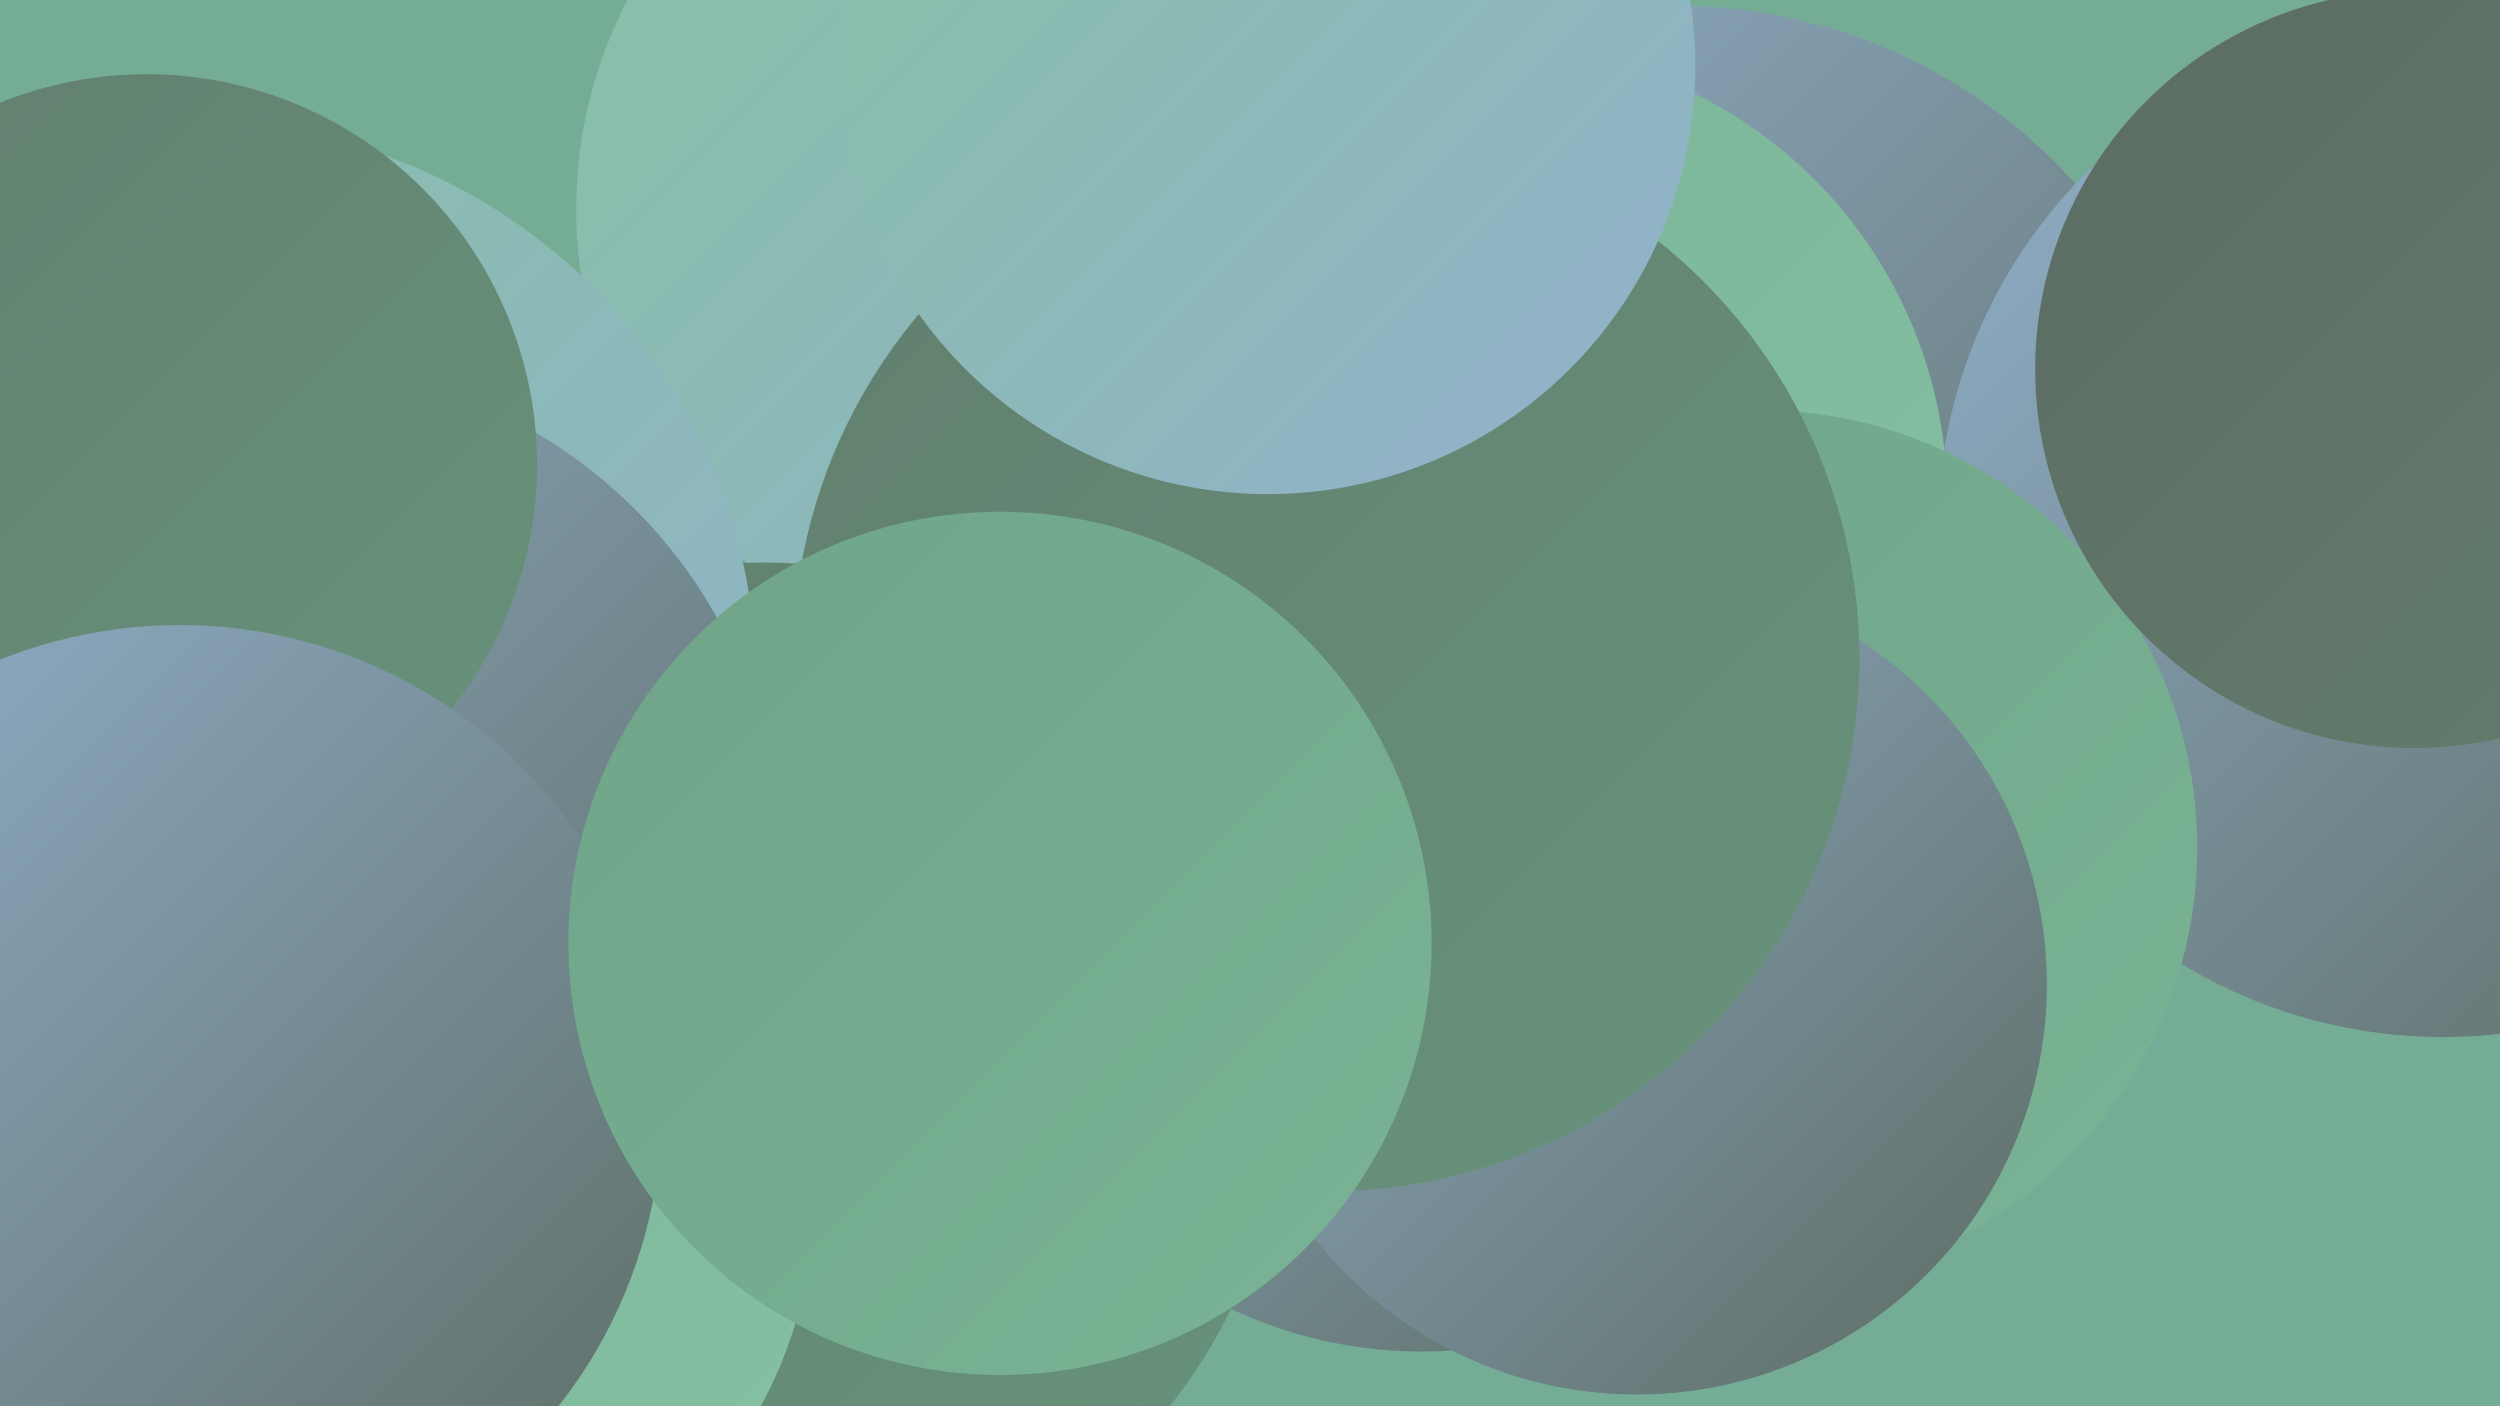
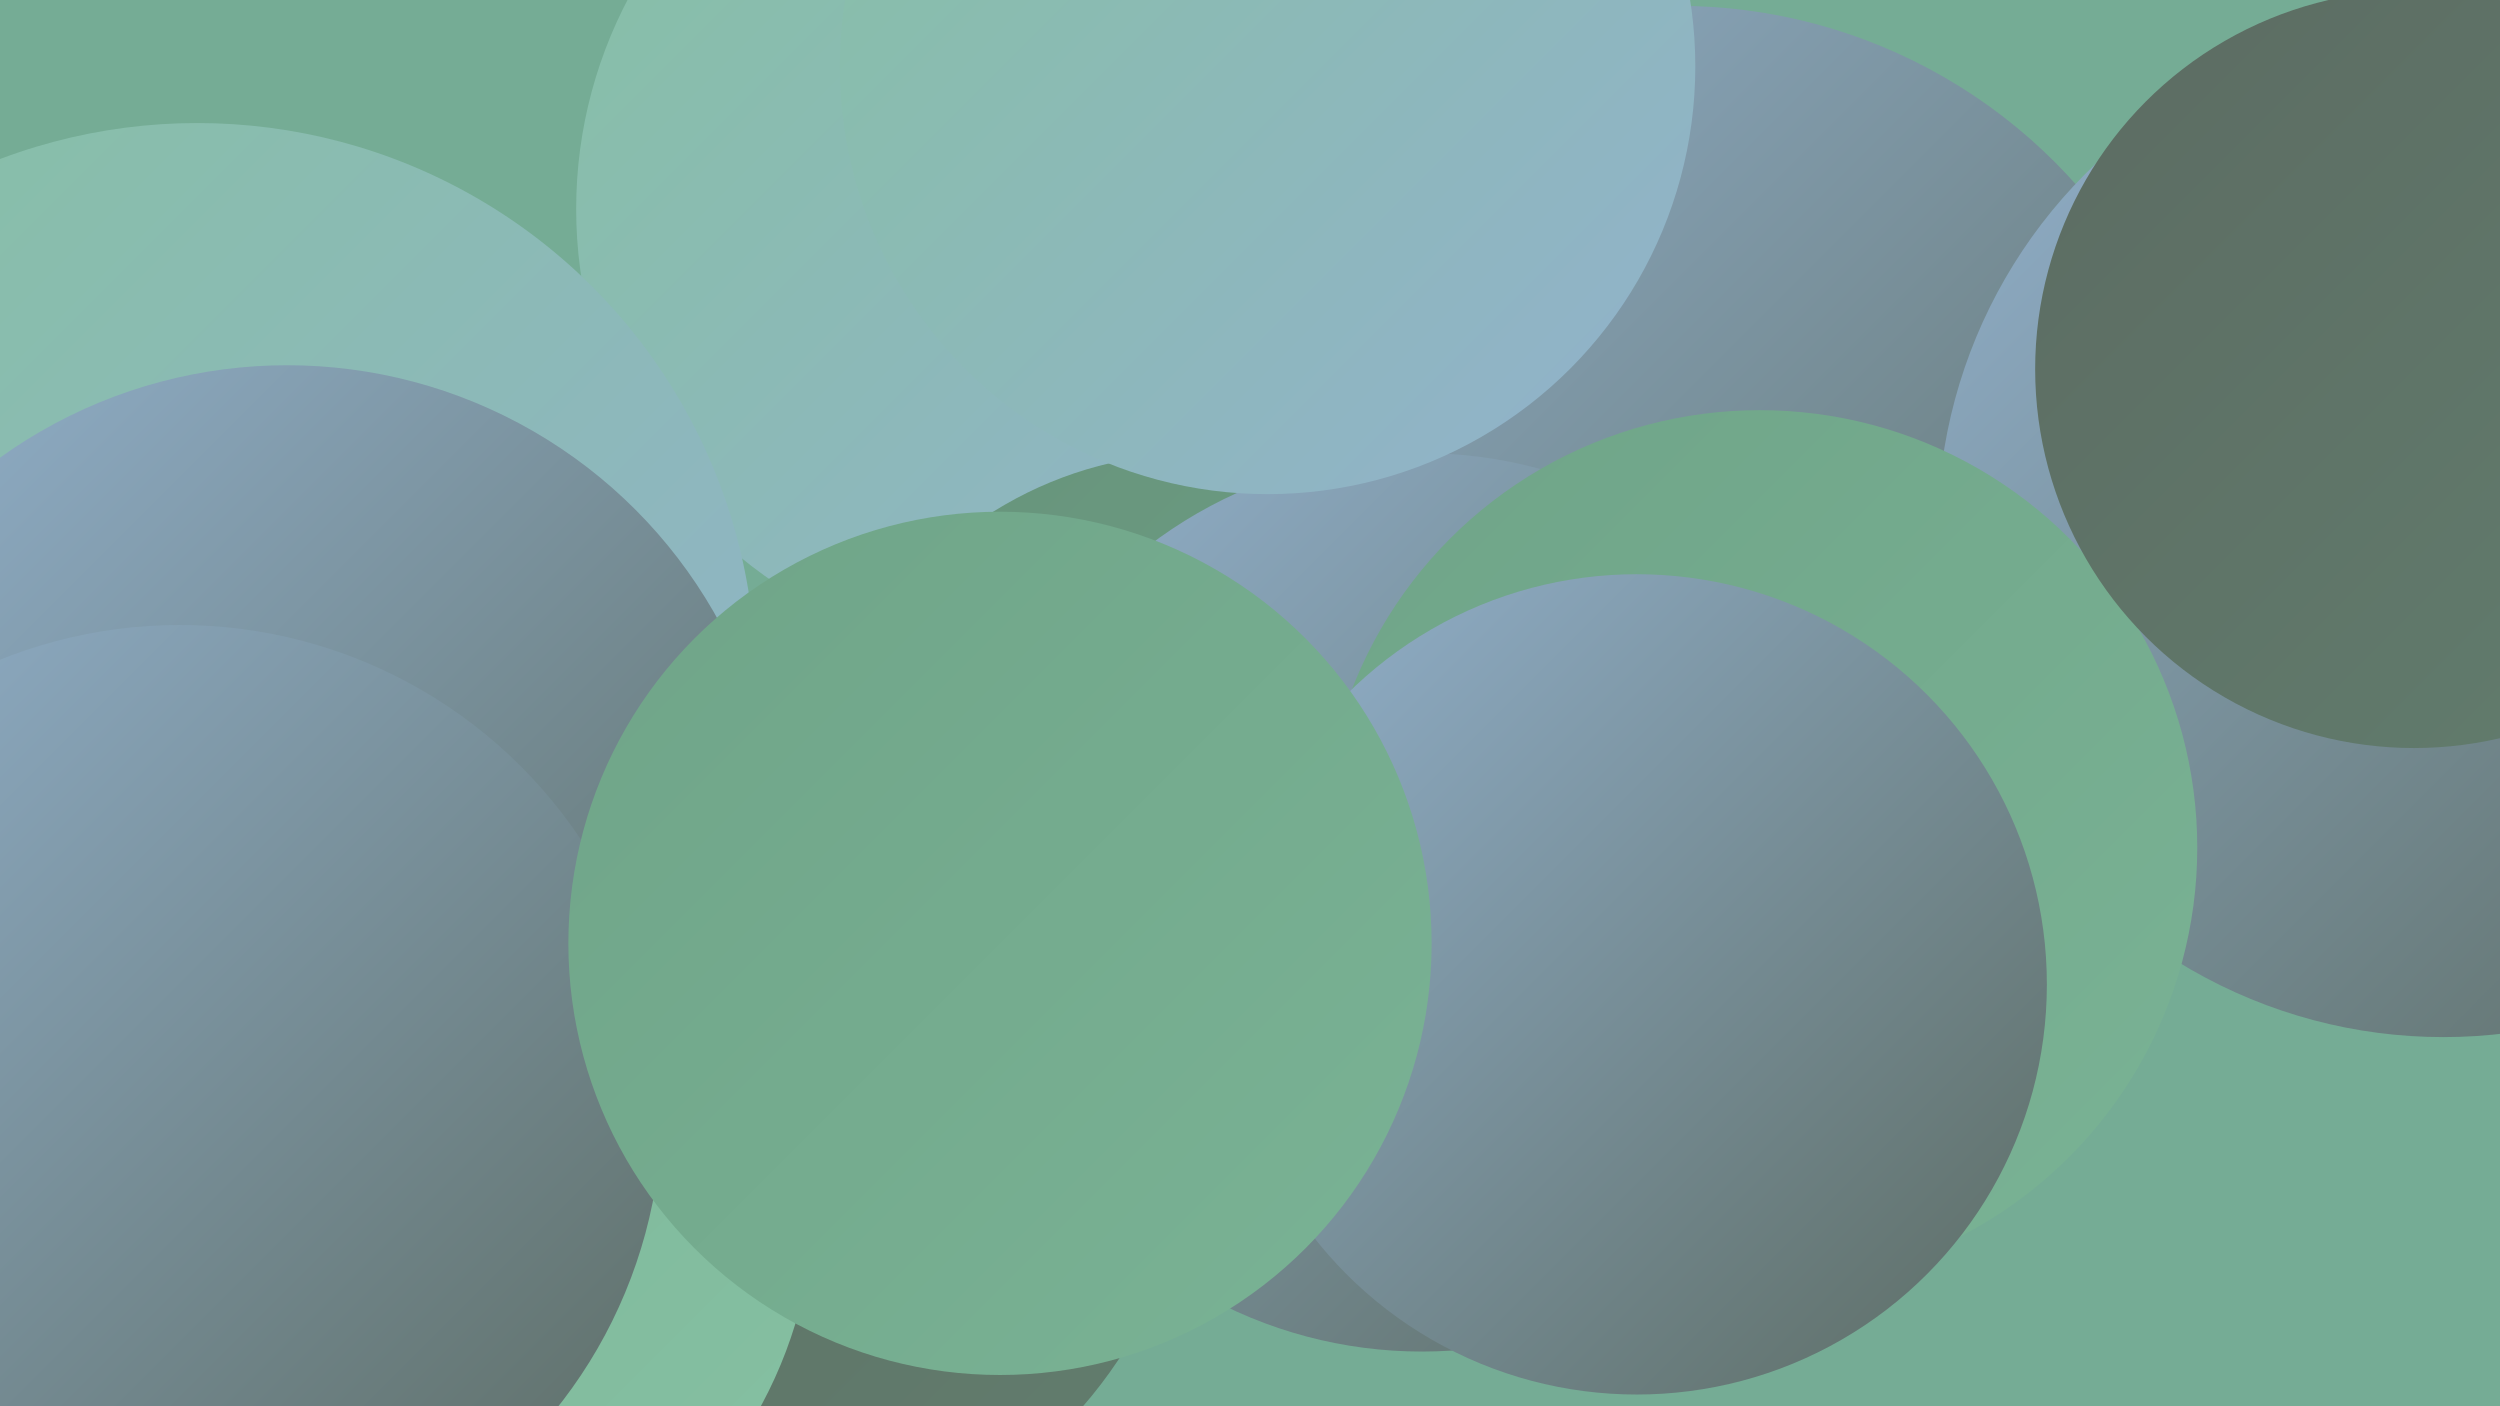
<svg xmlns="http://www.w3.org/2000/svg" width="1280" height="720">
  <defs>
    <linearGradient id="grad0" x1="0%" y1="0%" x2="100%" y2="100%">
      <stop offset="0%" style="stop-color:#5c6b62;stop-opacity:1" />
      <stop offset="100%" style="stop-color:#627e6e;stop-opacity:1" />
    </linearGradient>
    <linearGradient id="grad1" x1="0%" y1="0%" x2="100%" y2="100%">
      <stop offset="0%" style="stop-color:#627e6e;stop-opacity:1" />
      <stop offset="100%" style="stop-color:#67937b;stop-opacity:1" />
    </linearGradient>
    <linearGradient id="grad2" x1="0%" y1="0%" x2="100%" y2="100%">
      <stop offset="0%" style="stop-color:#67937b;stop-opacity:1" />
      <stop offset="100%" style="stop-color:#6fa488;stop-opacity:1" />
    </linearGradient>
    <linearGradient id="grad3" x1="0%" y1="0%" x2="100%" y2="100%">
      <stop offset="0%" style="stop-color:#6fa488;stop-opacity:1" />
      <stop offset="100%" style="stop-color:#7ab395;stop-opacity:1" />
    </linearGradient>
    <linearGradient id="grad4" x1="0%" y1="0%" x2="100%" y2="100%">
      <stop offset="0%" style="stop-color:#7ab395;stop-opacity:1" />
      <stop offset="100%" style="stop-color:#86c1a3;stop-opacity:1" />
    </linearGradient>
    <linearGradient id="grad5" x1="0%" y1="0%" x2="100%" y2="100%">
      <stop offset="0%" style="stop-color:#86c1a3;stop-opacity:1" />
      <stop offset="100%" style="stop-color:#92b1cd;stop-opacity:1" />
    </linearGradient>
    <linearGradient id="grad6" x1="0%" y1="0%" x2="100%" y2="100%">
      <stop offset="0%" style="stop-color:#92b1cd;stop-opacity:1" />
      <stop offset="100%" style="stop-color:#5c6b62;stop-opacity:1" />
    </linearGradient>
  </defs>
  <rect width="1280" height="720" fill="#75ac95" />
  <circle cx="526" cy="107" r="231" fill="url(#grad5)" />
-   <circle cx="690" cy="309" r="191" fill="url(#grad2)" />
  <circle cx="859" cy="276" r="273" fill="url(#grad6)" />
  <circle cx="377" cy="566" r="235" fill="url(#grad0)" />
  <circle cx="613" cy="429" r="197" fill="url(#grad2)" />
-   <circle cx="765" cy="256" r="232" fill="url(#grad4)" />
  <circle cx="728" cy="462" r="230" fill="url(#grad6)" />
  <circle cx="1251" cy="272" r="259" fill="url(#grad6)" />
-   <circle cx="391" cy="554" r="266" fill="url(#grad1)" />
  <circle cx="191" cy="612" r="226" fill="url(#grad4)" />
  <circle cx="901" cy="434" r="224" fill="url(#grad3)" />
  <circle cx="1236" cy="189" r="194" fill="url(#grad0)" />
  <circle cx="838" cy="504" r="210" fill="url(#grad6)" />
  <circle cx="101" cy="349" r="286" fill="url(#grad5)" />
  <circle cx="147" cy="439" r="252" fill="url(#grad6)" />
-   <circle cx="679" cy="337" r="273" fill="url(#grad1)" />
-   <circle cx="75" cy="238" r="200" fill="url(#grad1)" />
  <circle cx="92" cy="567" r="247" fill="url(#grad6)" />
  <circle cx="649" cy="34" r="219" fill="url(#grad5)" />
  <circle cx="512" cy="483" r="221" fill="url(#grad3)" />
</svg>